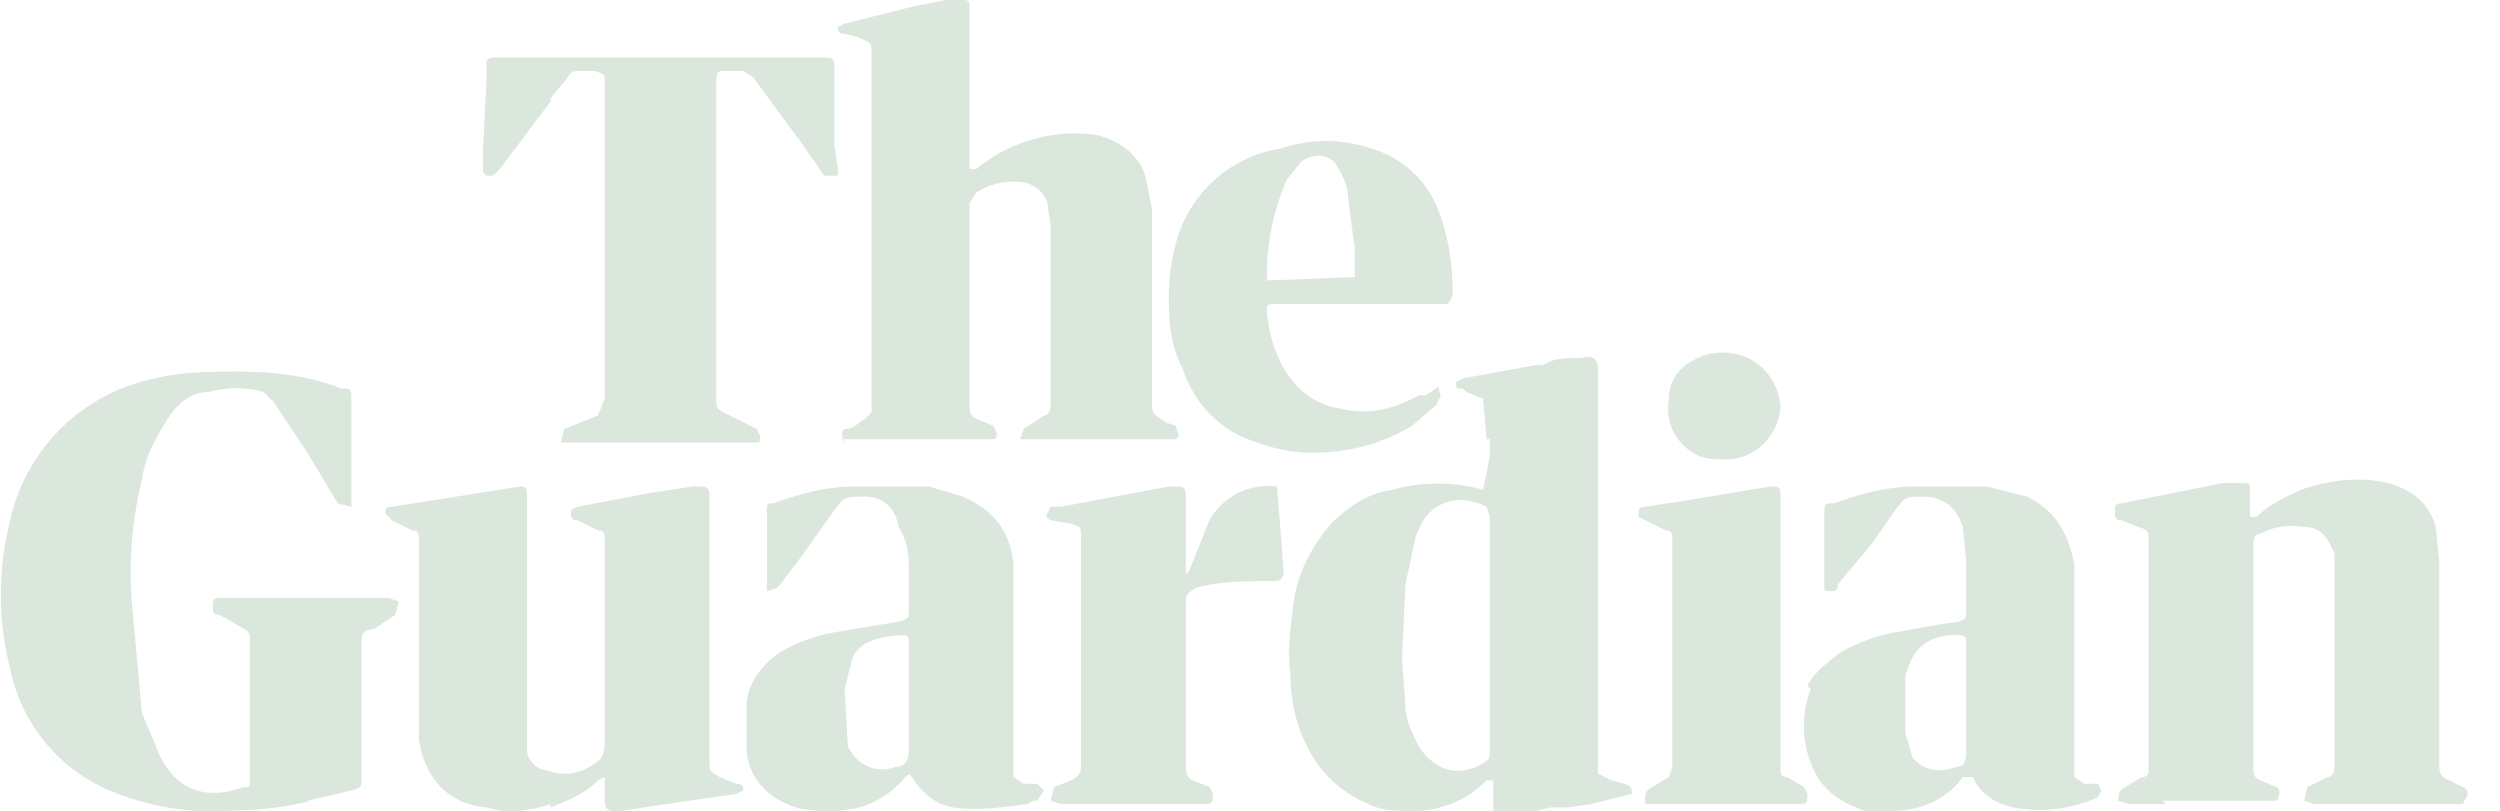
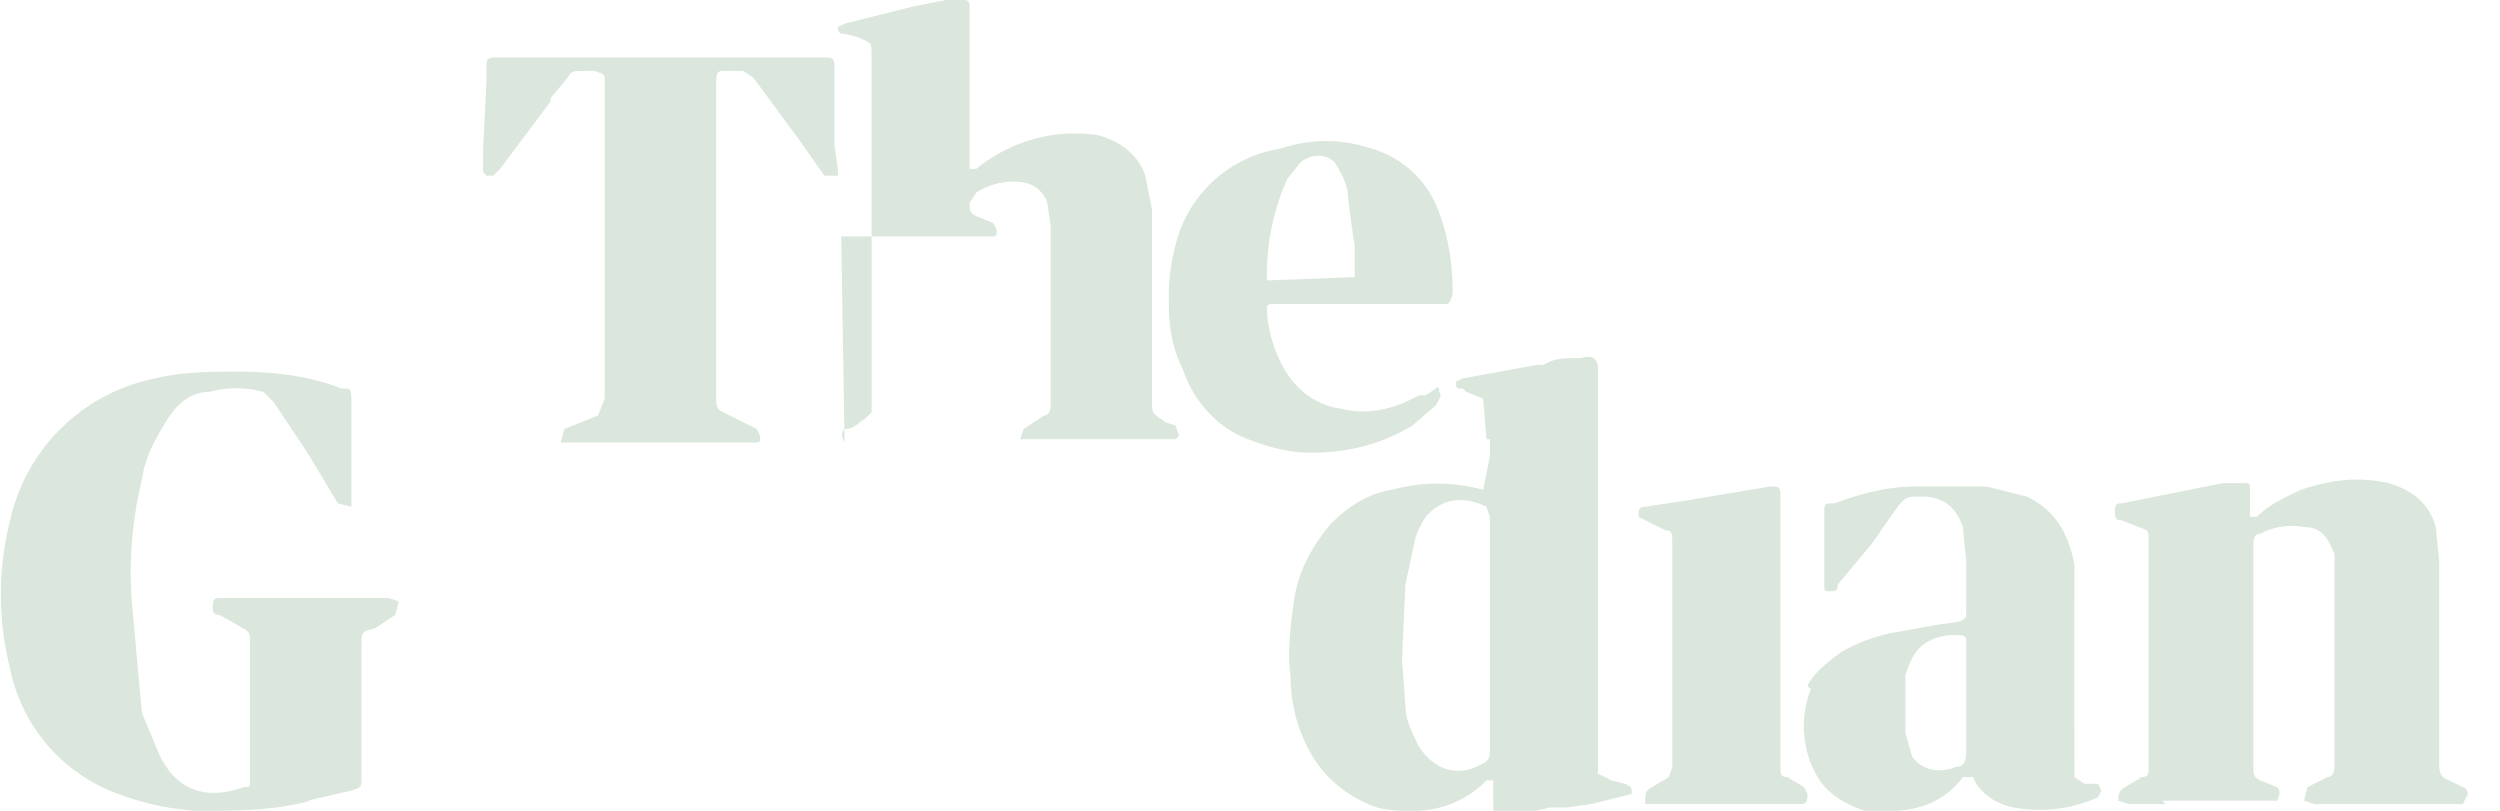
<svg xmlns="http://www.w3.org/2000/svg" width="74" height="24" fill="none" viewBox="0 0 74 24">
  <path fill="#DBE6DC" d="M9.2 23.7c-1.1.3-2.2.3-3.4.3a8 8 0 0 1-2.3-.5 5 5 0 0 1-3.2-3.7 9 9 0 0 1 0-4.4 5.5 5.5 0 0 1 4.3-4.2C5.4 11 6.3 11 7 11c1 0 2.1.1 3.1.5.3 0 .3 0 .3.4V15l-.4-.1-.9-1.5-1-1.5-.3-.3a3 3 0 0 0-1.6 0c-.6 0-1 .4-1.3.9-.3.5-.6 1-.7 1.7a11.6 11.6 0 0 0-.3 3.6l.3 3.3.5 1.2c.5 1.1 1.4 1.4 2.5 1 .2 0 .2 0 .2-.2V19c0-.2 0-.3-.2-.4l-.7-.4c-.1 0-.2 0-.2-.2s0-.3.2-.3h5l.3.1-.1.4-.6.4c-.4.1-.4.1-.4.5V23c0 .3 0 .3-.3.4l-1.3.3Z" />
-   <path fill="#DBE6DC" d="M25 13.1c-.1-.2-.1-.3 0-.4.3 0 .4-.2.6-.3l.2-.2V1.7c0-.5 0-.4-.4-.6L25 1c-.1 0-.2 0-.2-.2l.2-.1 2-.5 1-.2h.5c.1 0 .2 0 .2.2V5h.2a4.6 4.6 0 0 1 3.6-1c.7.2 1.2.6 1.4 1.2l.2 1v5.6c0 .5 0 .4.4.7l.3.1.1.3-.1.1h-.2a13292 13292 0 0 1-4.4 0l.1-.3.6-.4c.1 0 .2-.1.2-.3V6.7L31 6a.9.9 0 0 0-.7-.6 2 2 0 0 0-1.4.3l-.2.3v6c0 .2 0 .3.2.4l.5.2.1.2c0 .2 0 .2-.2.2a8077.4 8077.4 0 0 1-4.4 0Z" />
+   <path fill="#DBE6DC" d="M25 13.1c-.1-.2-.1-.3 0-.4.3 0 .4-.2.6-.3l.2-.2V1.7c0-.5 0-.4-.4-.6L25 1c-.1 0-.2 0-.2-.2l.2-.1 2-.5 1-.2h.5c.1 0 .2 0 .2.2V5h.2a4.6 4.6 0 0 1 3.6-1c.7.2 1.2.6 1.4 1.2l.2 1v5.6c0 .5 0 .4.4.7l.3.1.1.3-.1.1h-.2a13292 13292 0 0 1-4.4 0l.1-.3.6-.4c.1 0 .2-.1.2-.3V6.7L31 6a.9.9 0 0 0-.7-.6 2 2 0 0 0-1.4.3l-.2.3c0 .2 0 .3.2.4l.5.2.1.2c0 .2 0 .2-.2.2a8077.4 8077.4 0 0 1-4.4 0Z" />
  <path fill="#DBE6DC" d="M64.1 23.8H63l-.3-.1c0-.1 0-.3.2-.4l.5-.3c.2 0 .2-.1.2-.3V16c0-.3 0-.3-.3-.4l-.5-.2c-.2 0-.2-.1-.2-.3 0-.2.1-.2.2-.2l3-.6h.5c.3 0 .3 0 .3.2v.8h.2c.4-.4.9-.6 1.3-.8.9-.3 1.7-.4 2.6-.2.7.2 1.2.6 1.4 1.3l.1 1v6c0 .2 0 .4.3.5l.4.2c.1 0 .2.2.1.3l-.1.2h-4.4l-.3-.1.1-.4.6-.3c.1 0 .2-.1.2-.3v-6.3c-.2-.5-.4-.8-.9-.8a2 2 0 0 0-1.3.2c-.2 0-.2.2-.2.4v6.5c0 .2 0 .3.2.4l.5.2c.1.1.1.2 0 .4H64Z" />
-   <path fill="#DBE6DC" d="M16.3 23.8c-.6.2-1.3.3-1.9.1-1.1-.1-1.8-.8-2-2V16c0-.2 0-.3-.2-.3l-.6-.3-.2-.2c0-.2.1-.2.2-.2a4351.6 4351.6 0 0 0 3.8-.6c.1 0 .2 0 .2.2v7.6c0 .3.3.6.6.6.5.2 1 .1 1.4-.2.2-.1.3-.3.3-.6v-6c0-.2 0-.3-.2-.3l-.6-.3c-.2 0-.2-.1-.2-.3l.2-.1 2.1-.4 1.3-.2h.1c.3 0 .4 0 .4.3v7.7c0 .5 0 .4.3.6l.5.2c.2 0 .2.1.2.2l-.2.1-1.4.2-2 .3h-.3c-.1 0-.2-.1-.2-.3V23l-.2.1c-.4.4-.9.6-1.4.8Z" />
  <path fill="#DBE6DC" d="m16.3 3-1.5 2-.2.2h-.2l-.1-.1v-.7l.1-2v-.5c0-.1 0-.2.3-.2h9.6c.4 0 .4 0 .4.4v2.2l.1.7v.2h-.4l-.7-1-1.4-1.9-.3-.2h-.6c-.1 0-.2 0-.2.3v9.4c0 .2 0 .3.2.4l1 .5.1.2c0 .2 0 .2-.2.2h-5.7l.1-.4 1-.4.2-.5V2.4c0-.2 0-.2-.3-.3h-.4c-.2 0-.3 0-.4.2l-.5.6Z" />
-   <path fill="#DBE6DC" d="m31.4 15 3.2-.6h.2c.2 0 .3 0 .3.3V17l.1-.1.6-1.5a2 2 0 0 1 2-1A314 314 0 0 1 38 17c-.1.2-.1.2-.4.2-.7 0-1.5 0-2.2.2-.3.2-.3.2-.3.5v4.7c0 .2 0 .4.2.5l.5.2.1.2c0 .2 0 .3-.2.3h-4.3l-.3-.1.1-.4.5-.2c.2-.1.3-.2.3-.4v-6.8c0-.3 0-.3-.3-.4l-.6-.1s-.2-.1-.1-.2l.1-.2h.2Z" />
  <path fill="#DBE6DC" d="M48.7 23.7c0-.2 0-.3.2-.4l.5-.3.1-.3v-6.6c0-.3 0-.4-.2-.4l-.6-.3-.2-.1c0-.2 0-.3.2-.3l1.3-.2a1032.1 1032.1 0 0 1 2.4-.4c.2 0 .3 0 .3.2v8.1c0 .2 0 .3.2.3l.5.3.1.2c0 .2 0 .3-.2.3h-4.6Z" />
-   <path fill="#DBE6DC" d="M50.1 13.4c-.6-.4-.8-1-.7-1.6 0-.7.5-1.1 1.1-1.3 1.2-.3 2.1.5 2.2 1.5 0 .8-.7 1.6-1.6 1.6-.3 0-.7 0-1-.2Z" />
  <path fill="#DBE6DC" fill-rule="evenodd" d="M44.1 13v.5a85.2 85.2 0 0 1-.2 1 5 5 0 0 0-2.7 0c-.7.1-1.3.5-1.8 1-.6.7-1 1.5-1.1 2.3-.1.7-.2 1.5-.1 2.2 0 .8.2 1.6.6 2.3.4.7 1 1.2 1.7 1.5.4.2.9.2 1.3.2a3 3 0 0 0 2.2-.9h.2v.7c0 .3 0 .3.3.3h.5l.9-.2h.5l.7-.1a292.2 292.2 0 0 1 1.2-.3c0-.2 0-.2-.2-.3l-.4-.1-.4-.2v-12c0-.3-.2-.4-.5-.3h-.1c-.4 0-.7 0-1 .2h-.2l-2.2.4-.2.1c0 .2 0 .2.2.2l.1.1.5.2A143.2 143.2 0 0 1 44 13Zm0 5.8v-3.5L44 15c-.6-.3-1.3-.3-1.8.3a3 3 0 0 0-.3.6l-.3 1.4-.1 2.2.1 1.4c0 .4.2.8.4 1.2.4.6 1 .9 1.7.6.4-.2.4-.2.4-.6v-3.3Z" clip-rule="evenodd" />
  <path fill="#DBE6DC" fill-rule="evenodd" d="M53.6 20.4a3 3 0 0 0 .2 2.6c.3.5.8.8 1.4 1h.8c.8 0 1.6-.3 2.1-1h.3c.2.5.7.8 1.2.9a4.2 4.2 0 0 0 2.5-.3l.1-.2-.1-.2h-.4l-.3-.2v-.3a2593.6 2593.6 0 0 1 0-6c-.2-1-.6-1.6-1.4-2l-1.2-.3h-2.1c-.8 0-1.6.2-2.4.5-.3 0-.3 0-.3.3v2.1c0 .2 0 .2.2.2.1 0 .2 0 .2-.2l1-1.2.7-1c.3-.4.3-.4.8-.4.6 0 1 .3 1.2.9l.1 1v1.5c0 .2 0 .2-.2.3l-.7.1-1.1.2a5 5 0 0 0-1.7.6c-.4.3-.8.6-1 1Zm3 2c.3.4.8.5 1.3.3.3 0 .3-.3.3-.5V19c0-.1 0-.2-.2-.2h-.3c-.8.1-1.1.5-1.3 1.2v1.7l.2.7Z" clip-rule="evenodd" />
-   <path fill="#DBE6DC" fill-rule="evenodd" d="M26.9 17.7v.4c0 .2 0 .2-.3.3a273.6 273.6 0 0 1-1.8.3 5 5 0 0 0-1.7.6c-.6.4-1 1-1 1.6v1.2c0 .8.5 1.4 1.2 1.7.4.2.9.2 1.3.2.9 0 1.6-.3 2.2-1 .1-.1.1-.1.2 0 .3.5.7.8 1.2.9.7.1 1.5 0 2.2-.1l.2-.1h.1l.2-.3-.2-.2h-.4L30 23v-6.3c-.1-1-.6-1.6-1.5-2l-1-.3h-2.2c-.8 0-1.6.2-2.4.5-.2 0-.2 0-.2.3v2.3l.3-.1.1-.1.6-.8 1-1.4c.3-.4.3-.4.9-.4.5 0 .9.3 1 .9.2.3.3.7.3 1.1v1Zm0 2.6V19c0-.1 0-.2-.2-.2a3 3 0 0 0-.7.1c-.4.1-.7.3-.8.7l-.2.8.1 1.7c.3.6.9.8 1.4.6.3 0 .4-.2.4-.5v-2Z" clip-rule="evenodd" />
  <path fill="#DBE6DC" fill-rule="evenodd" d="M38.8 13.4c1 0 2-.2 3-.8l.7-.6c.1-.2.2-.3.1-.4 0-.1 0-.2-.1-.1l-.3.2H42c-.7.4-1.5.6-2.3.4-.7-.1-1.3-.5-1.7-1.2a4 4 0 0 1-.5-1.7c0-.2 0-.2.3-.2h4.9c.2 0 .2 0 .3-.3 0-.8-.1-1.6-.4-2.4a3 3 0 0 0-2-1.9c-.9-.3-1.8-.3-2.7 0a3.8 3.8 0 0 0-3 2.5 6 6 0 0 0-.3 2.1c0 .7.1 1.3.4 1.9.3.9.9 1.6 1.7 2 .7.3 1.4.5 2.1.5Zm1.3-6.1a39.8 39.8 0 0 1-.2-1.5c0-.3-.2-.7-.4-1-.2-.2-.6-.3-1 0l-.4.5a7 7 0 0 0-.6 3 211.4 211.4 0 0 0 2.6-.1v-1Z" clip-rule="evenodd" />
</svg>